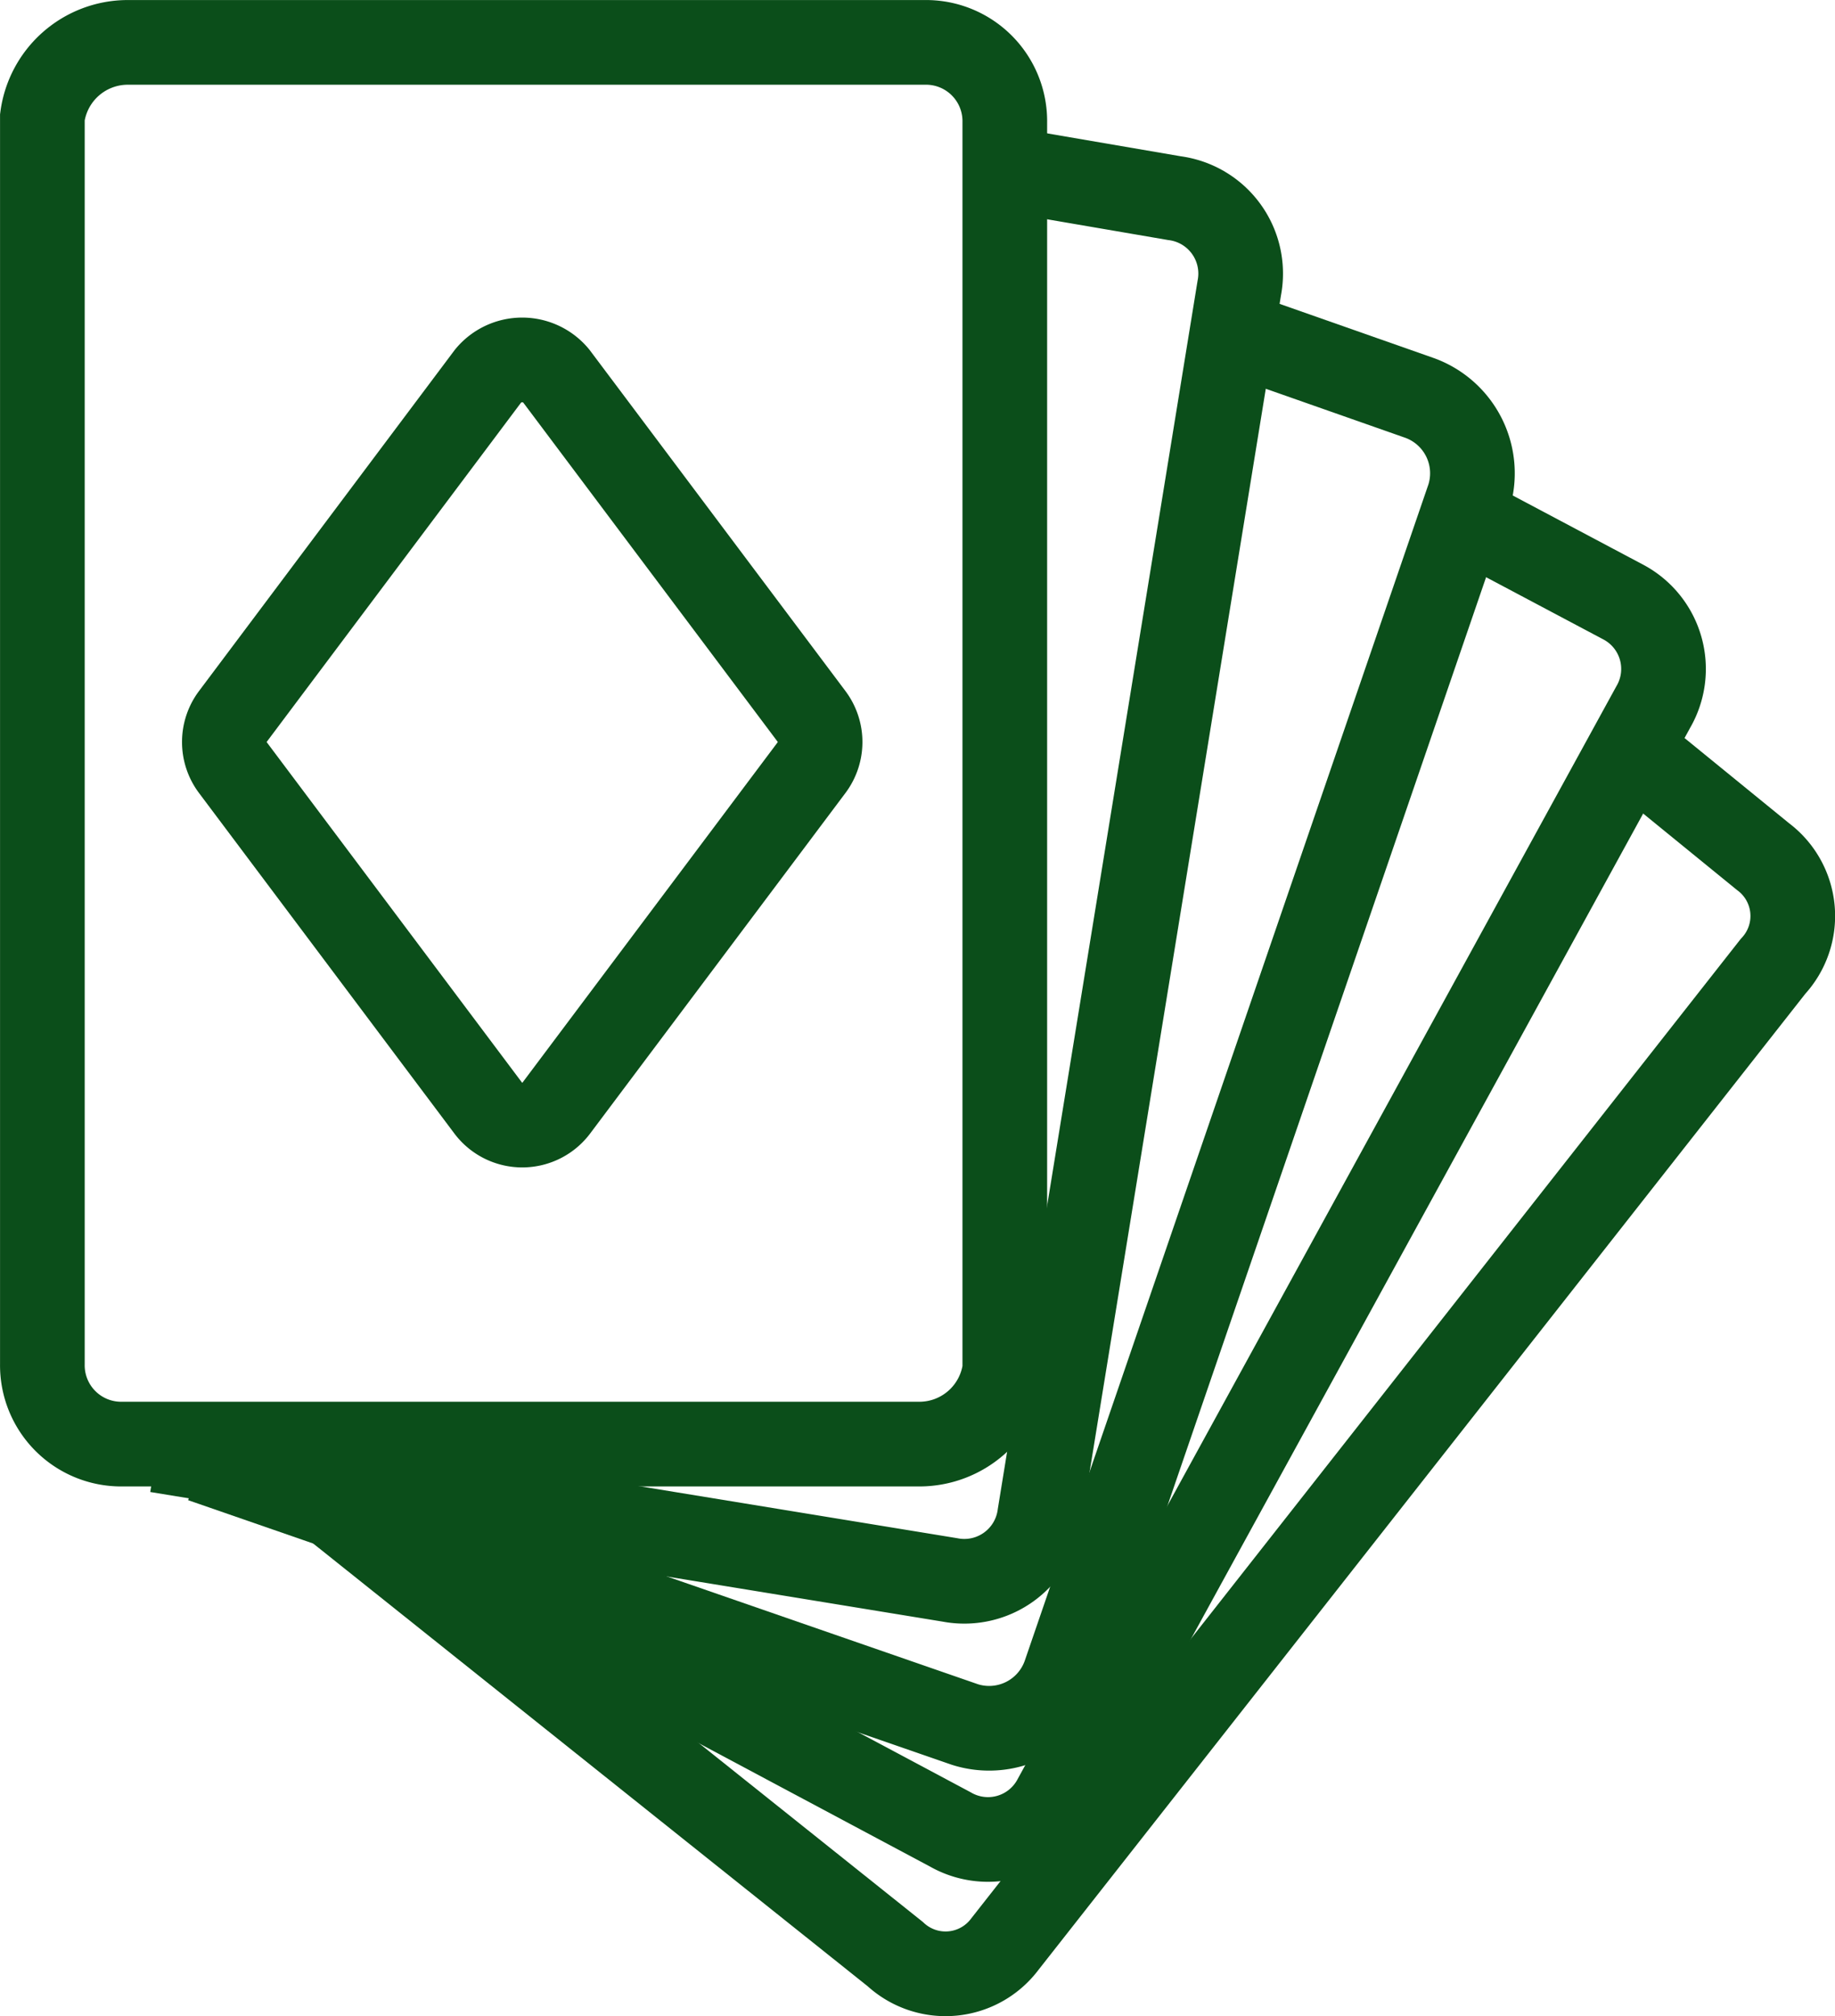
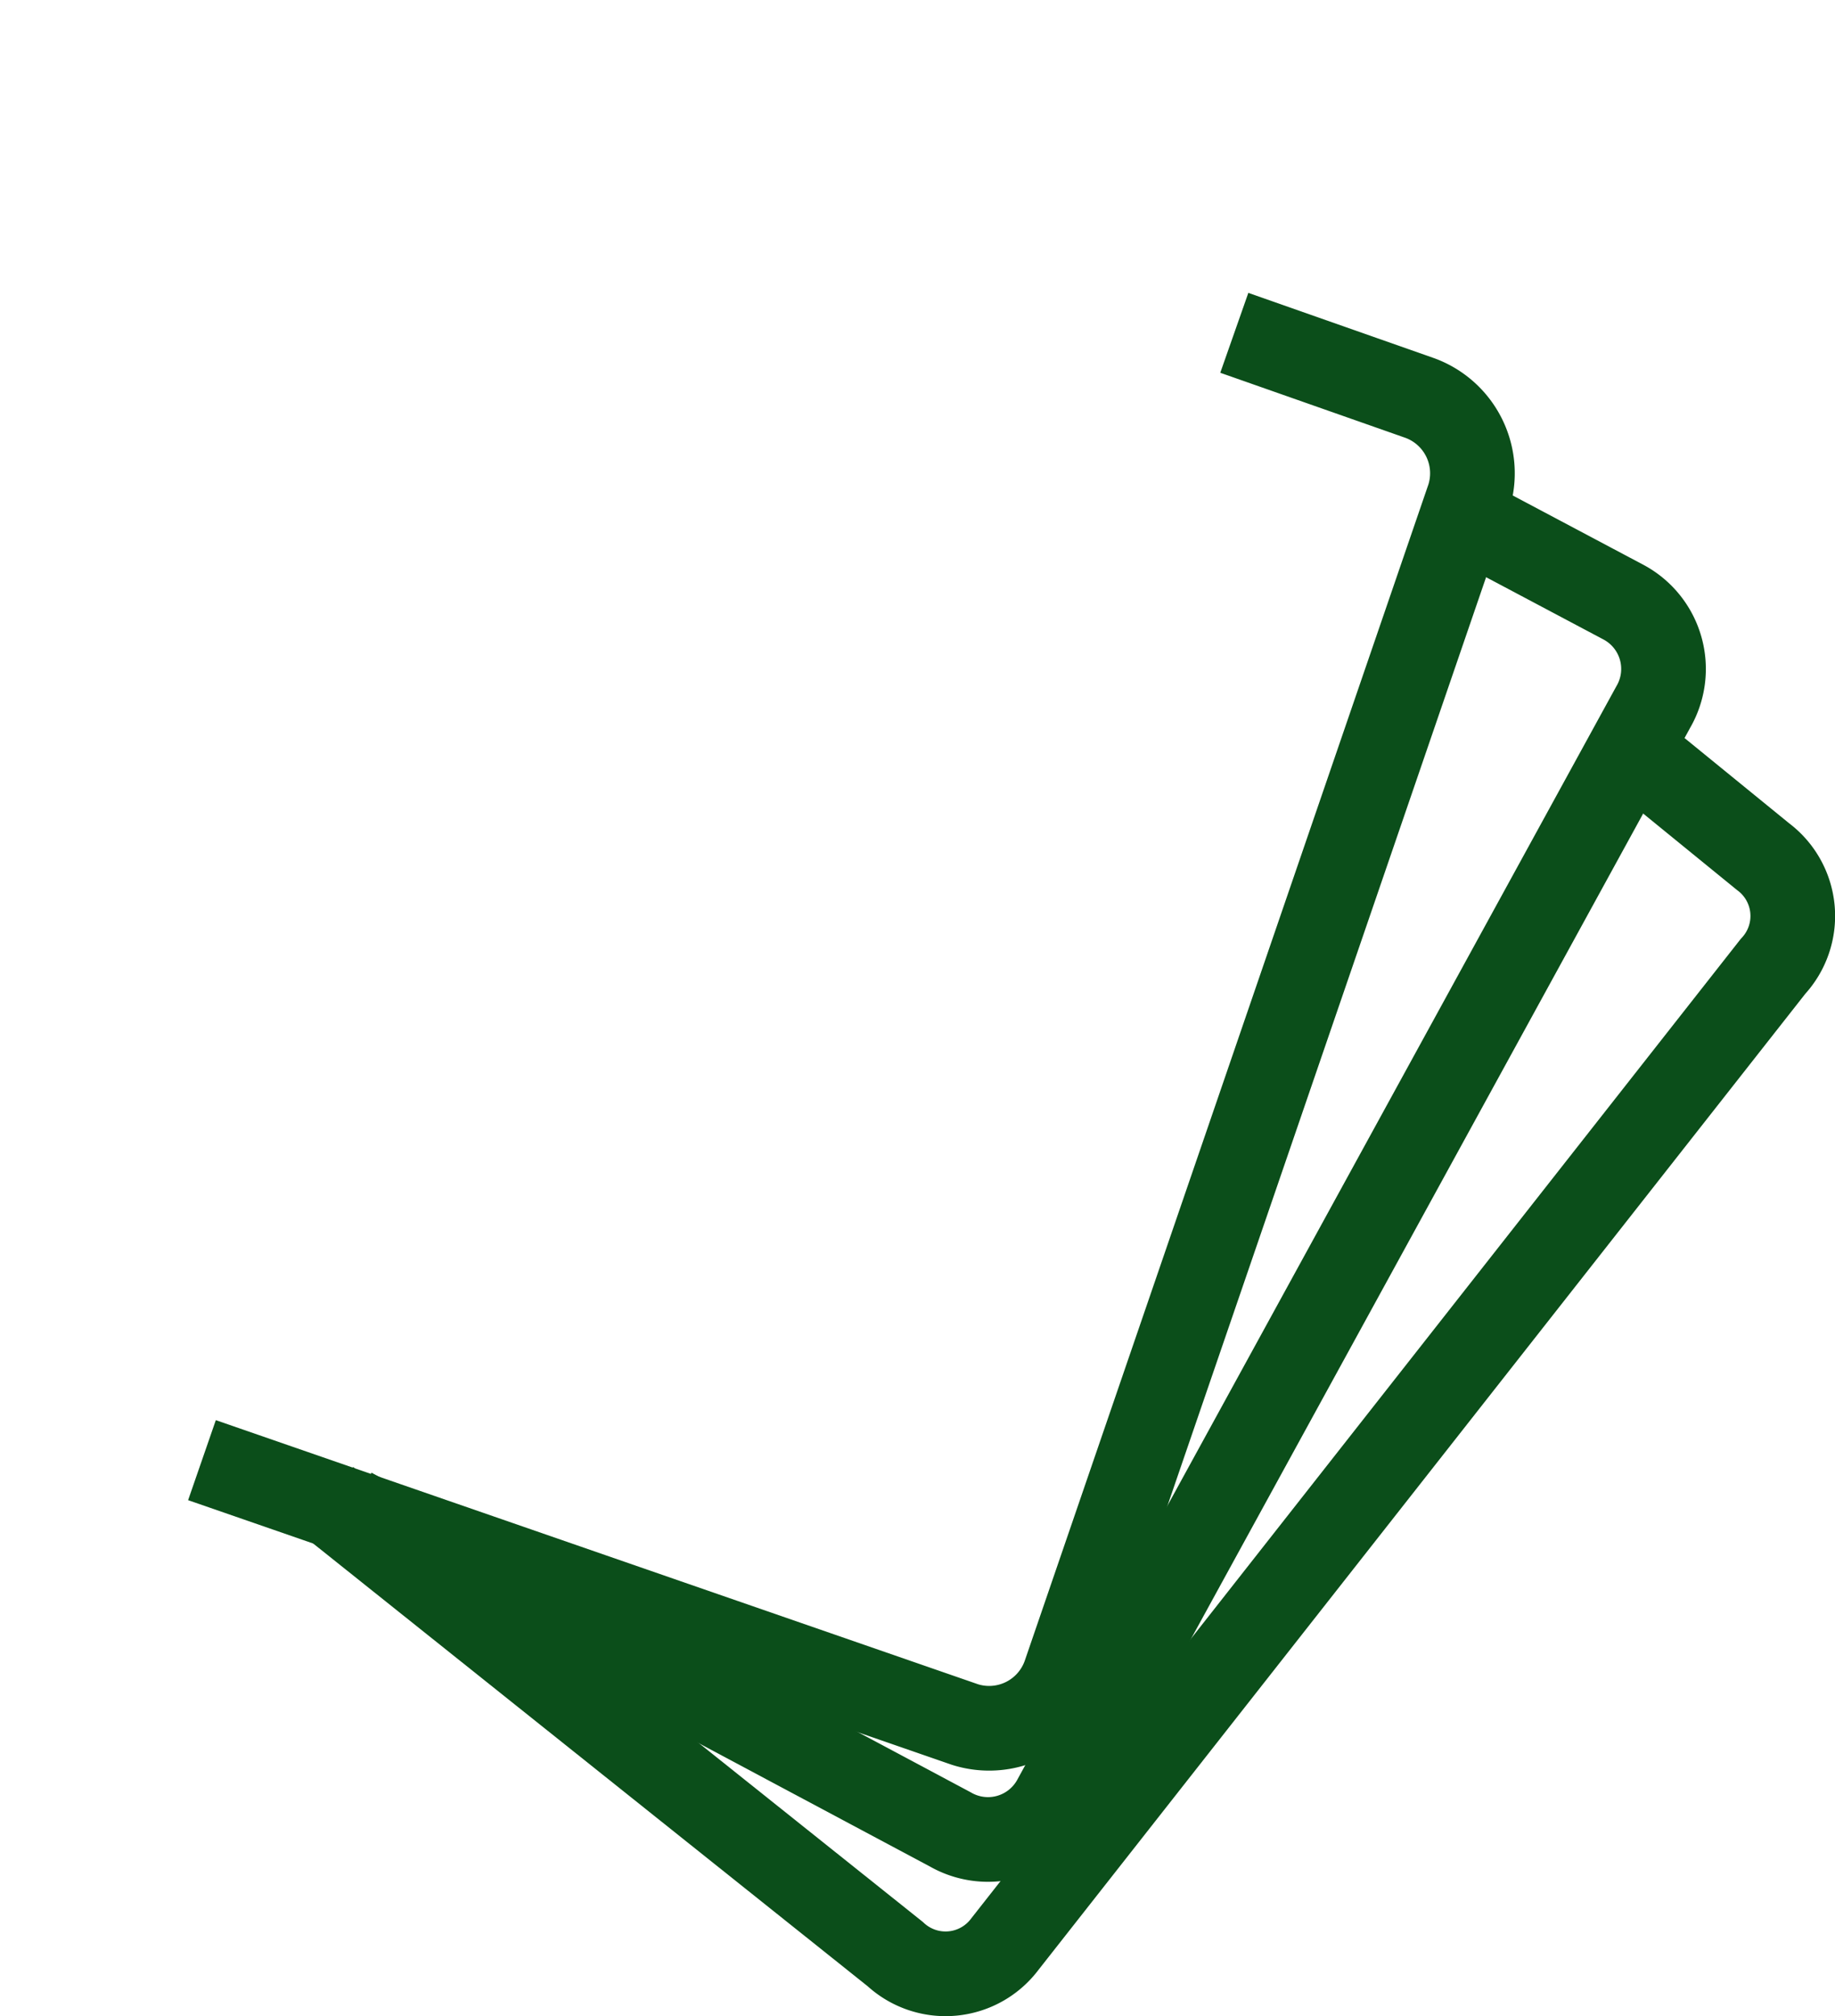
<svg xmlns="http://www.w3.org/2000/svg" width="86.695" height="95.23" viewBox="0 0 86.695 95.23">
  <g fill="none" stroke="#0b4e1a" stroke-width="4" transform="translate(0.591 0.88)">
-     <path d="M42.069,66.81H4.368A3.722,3.722,0,0,1,.6,63.04V4.132A4.073,4.073,0,0,1,4.6.6H42.3a3.722,3.722,0,0,1,3.77,3.77V63.276A4.073,4.073,0,0,1,42.069,66.81Z" transform="translate(0.811 0.522)" />
-     <path d="M42.719,3l8.247,1.414A3.592,3.592,0,0,1,54.03,8.653L44.6,66.618a3.591,3.591,0,0,1-4.241,3.063L2.9,63.555" transform="translate(3.93 4.066)" />
    <path d="M52.573,6.3l8.718,3.063a3.785,3.785,0,0,1,2.356,4.713L44.562,69.682a3.785,3.785,0,0,1-4.713,2.356L3.8,59.55" transform="translate(5.151 8.541)" />
    <path d="M59.343,10,66.884,14A3.576,3.576,0,0,1,68.3,18.952l-28.276,51.6a3.576,3.576,0,0,1-4.948,1.414L6.8,56.888" transform="translate(9.22 13.56)" />
    <path d="M67.8,14.6l6.362,5.184a3.5,3.5,0,0,1,.471,5.184L38.344,71.149a3.5,3.5,0,0,1-5.184.471L6.3,50.178" transform="translate(8.542 19.799)" />
-     <path d="M16.18,1.26a2.085,2.085,0,0,0-3.22,0L.9,17.343a2.015,2.015,0,0,0,0,2.411L12.964,35.837a2.012,2.012,0,0,0,3.22,0L28.245,19.754a2.015,2.015,0,0,0,0-2.411Z" transform="translate(9.509 15.621)" />
  </g>
</svg>